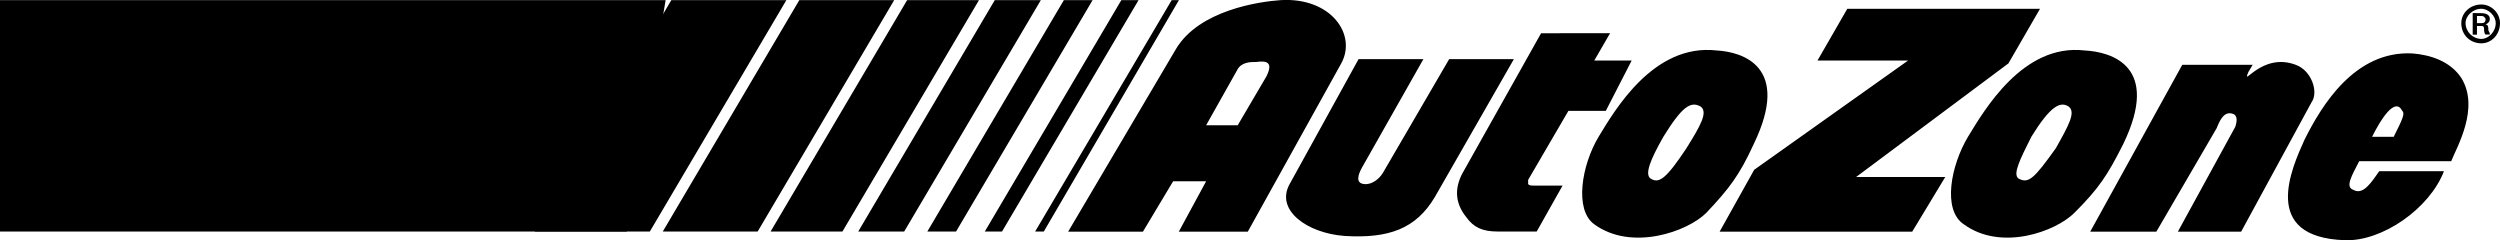
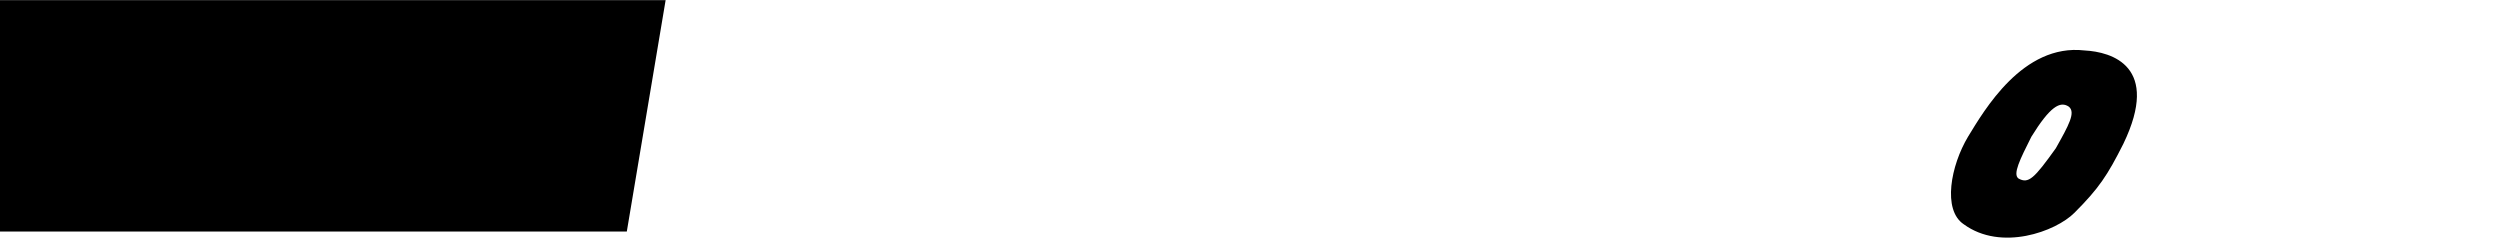
<svg xmlns="http://www.w3.org/2000/svg" version="1.1" id="Layer_1" x="0px" y="0px" viewBox="0 0 2279.4 219.1" style="enable-background:new 0 0 2279.4 219.1;" xml:space="preserve">
  <style type="text/css">
	.st0{fill-rule:evenodd;clip-rule:evenodd;}
</style>
  <g>
    <path class="st0" d="M1900.6,46c-56.4-6.5-91.7,55-106.2,78.6c-15.7,26.2-23.6,66.8-3.9,79.9c34.1,24.9,83.9,6.6,100.9-10.5   c22.3-22.3,30.1-34.1,44.6-62.9C1970.1,60.4,1925.5,47.3,1900.6,46L1900.6,46z M1852.1,124.7c17-27.5,26.2-32.8,34.1-27.5   c6.6,5.2,0,17-11.8,38c-19.7,27.5-24.9,32.7-34.1,27.5C1835.1,158.7,1841.6,145.6,1852.1,124.7z M0,0.1v211h571.5l35.4-211H0z" />
-     <path class="st0" d="M612.1,0.1l-124.5,211h104.9L717,0.1H612.1z M728.8,0.1l-124.5,211h86.5l124.5-211H728.8z M827.1,0.1   l-124.5,211h65.5l124.5-211H827.1z M907,0.1l-124.5,211h41.9L949,0.1H907z M970,0.1l-124.5,211h26.2l124.5-211H970z M1022.4,0.1   l-124.5,211h15.7l124.5-211H1022.4z M1068.3,0.1l-124.5,211h7.9l123.2-211H1068.3L1068.3,0.1z M1238.7,53.9l-62.9,114   c-13.1,23.6,15.8,44.6,49.8,47.2c40.6,2.6,65.5-6.6,82.6-35.4l72.1-125.8h-59L1261,157.4c-3.9,6.6-10.5,10.5-15.7,10.5   c-10.5,0-6.6-9.2-3.9-14.4l56.4-99.6L1238.7,53.9L1238.7,53.9z M1405.1,30.3L1333,158.7c-6.6,13.1-6.6,26.2,3.9,39.3   c6.6,9.2,14.4,13.1,28.8,13.1h35.4l23.6-41.9h-26.2c-2.6,0-3.9,0-5.2-1.3V164l36.7-62.9h34.1l23.6-45.9h-34.1l14.4-24.9H1405.1   L1405.1,30.3z M1684.3,8H1860l-28.8,49.8l-138.9,103.6h81.3l-30.1,49.8h-175.6l31.5-56.4l140.3-99.6h-82.6L1684.3,8L1684.3,8z    M1989.7,59.1h64.2l-3.9,6.5c-6.6,15.7,11.8-18.4,43.2-6.5c14.4,5.2,21,24.9,14.4,34.1l-64.2,118h-57.7l52.4-95.7   c1.3-4,2.6-10.5-2.6-11.8c-7.9-2.6-11.8,6.6-14.4,13.1l-55,94.4h-60.3L1989.7,59.1z M2151,147h83.9c5.2-13.1,26.2-48.5,9.2-76   c-10.5-15.7-28.8-21-44.6-22.3c-52.4-2.6-82.6,47.2-98.3,78.6c-11.8,26.2-40.6,89.1,36.7,91.7c34.1,1.3,77.3-28.8,90.4-62.9h-59   c-6.6,9.2-14.4,22.3-23.6,17C2137.9,170.5,2144.4,160,2151,147z M2162.8,124.7h19.7c7.8-15.7,10.5-21,7.8-23.6   C2183.7,88,2170.6,108.9,2162.8,124.7z M1565.1,46c-57.7-6.5-93.1,55-107.5,78.6c-15.7,26.2-22.3,66.8-4,79.9   c34.1,24.9,85.2,6.6,102.2-10.5c21-22.3,30.1-34.1,43.3-62.9C1633.2,60.4,1588.6,47.3,1565.1,46L1565.1,46z M1516.6,124.7   c17-27.5,24.9-32.8,34.1-27.5c6.6,5.2,0,17-13.1,38c-18.3,27.5-24.9,32.7-32.8,27.5C1499.5,158.7,1504.7,145.6,1516.6,124.7   L1516.6,124.7z M973.9,211.2h68.2l27.5-45.9h30.1l-24.9,45.9h62.9l85.2-153.4c14.4-26.2-9.2-60.3-55-57.7   c-19.7,1.3-74.7,9.2-95.7,44.6L973.9,211.2L973.9,211.2z M1099.7,114.2h28.8l26.2-44.6c6.5-13.1,0-14.4-9.2-13.1   c-5.2,0-13.1,0-17,6.5L1099.7,114.2z M2258.4,14.6h3.9c1.3,0,2.6,0,4,2.6c0,3.9-2.6,3.9-4,3.9h-3.9V14.6L2258.4,14.6z M2254.5,11.9   v19.7h3.9v-7.9h3.9c2.6,0,2.6,1.3,2.6,3.9s1.3,3.9,1.3,3.9h3.9c0-1.3,0-1.3-1.3-3.9c0-2.6,0-5.2-2.6-5.2c2.6-1.3,3.9-2.6,3.9-5.2   c0-5.2-6.6-5.2-7.9-5.2L2254.5,11.9L2254.5,11.9L2254.5,11.9z M2262.4,4.1c-10.5,0-18.3,7.9-18.3,17c0,10.5,7.8,18.4,18.3,18.4   c9.2,0,17-7.9,17-18.4C2279.4,11.9,2271.6,4.1,2262.4,4.1z M2262.4,8c6.6,0,13.1,6.5,13.1,13.1c0,7.9-6.6,14.4-13.1,14.4   c-7.9-0.1-14.3-6.5-14.4-14.4C2247.9,14.6,2254.5,8,2262.4,8z" />
  </g>
</svg>